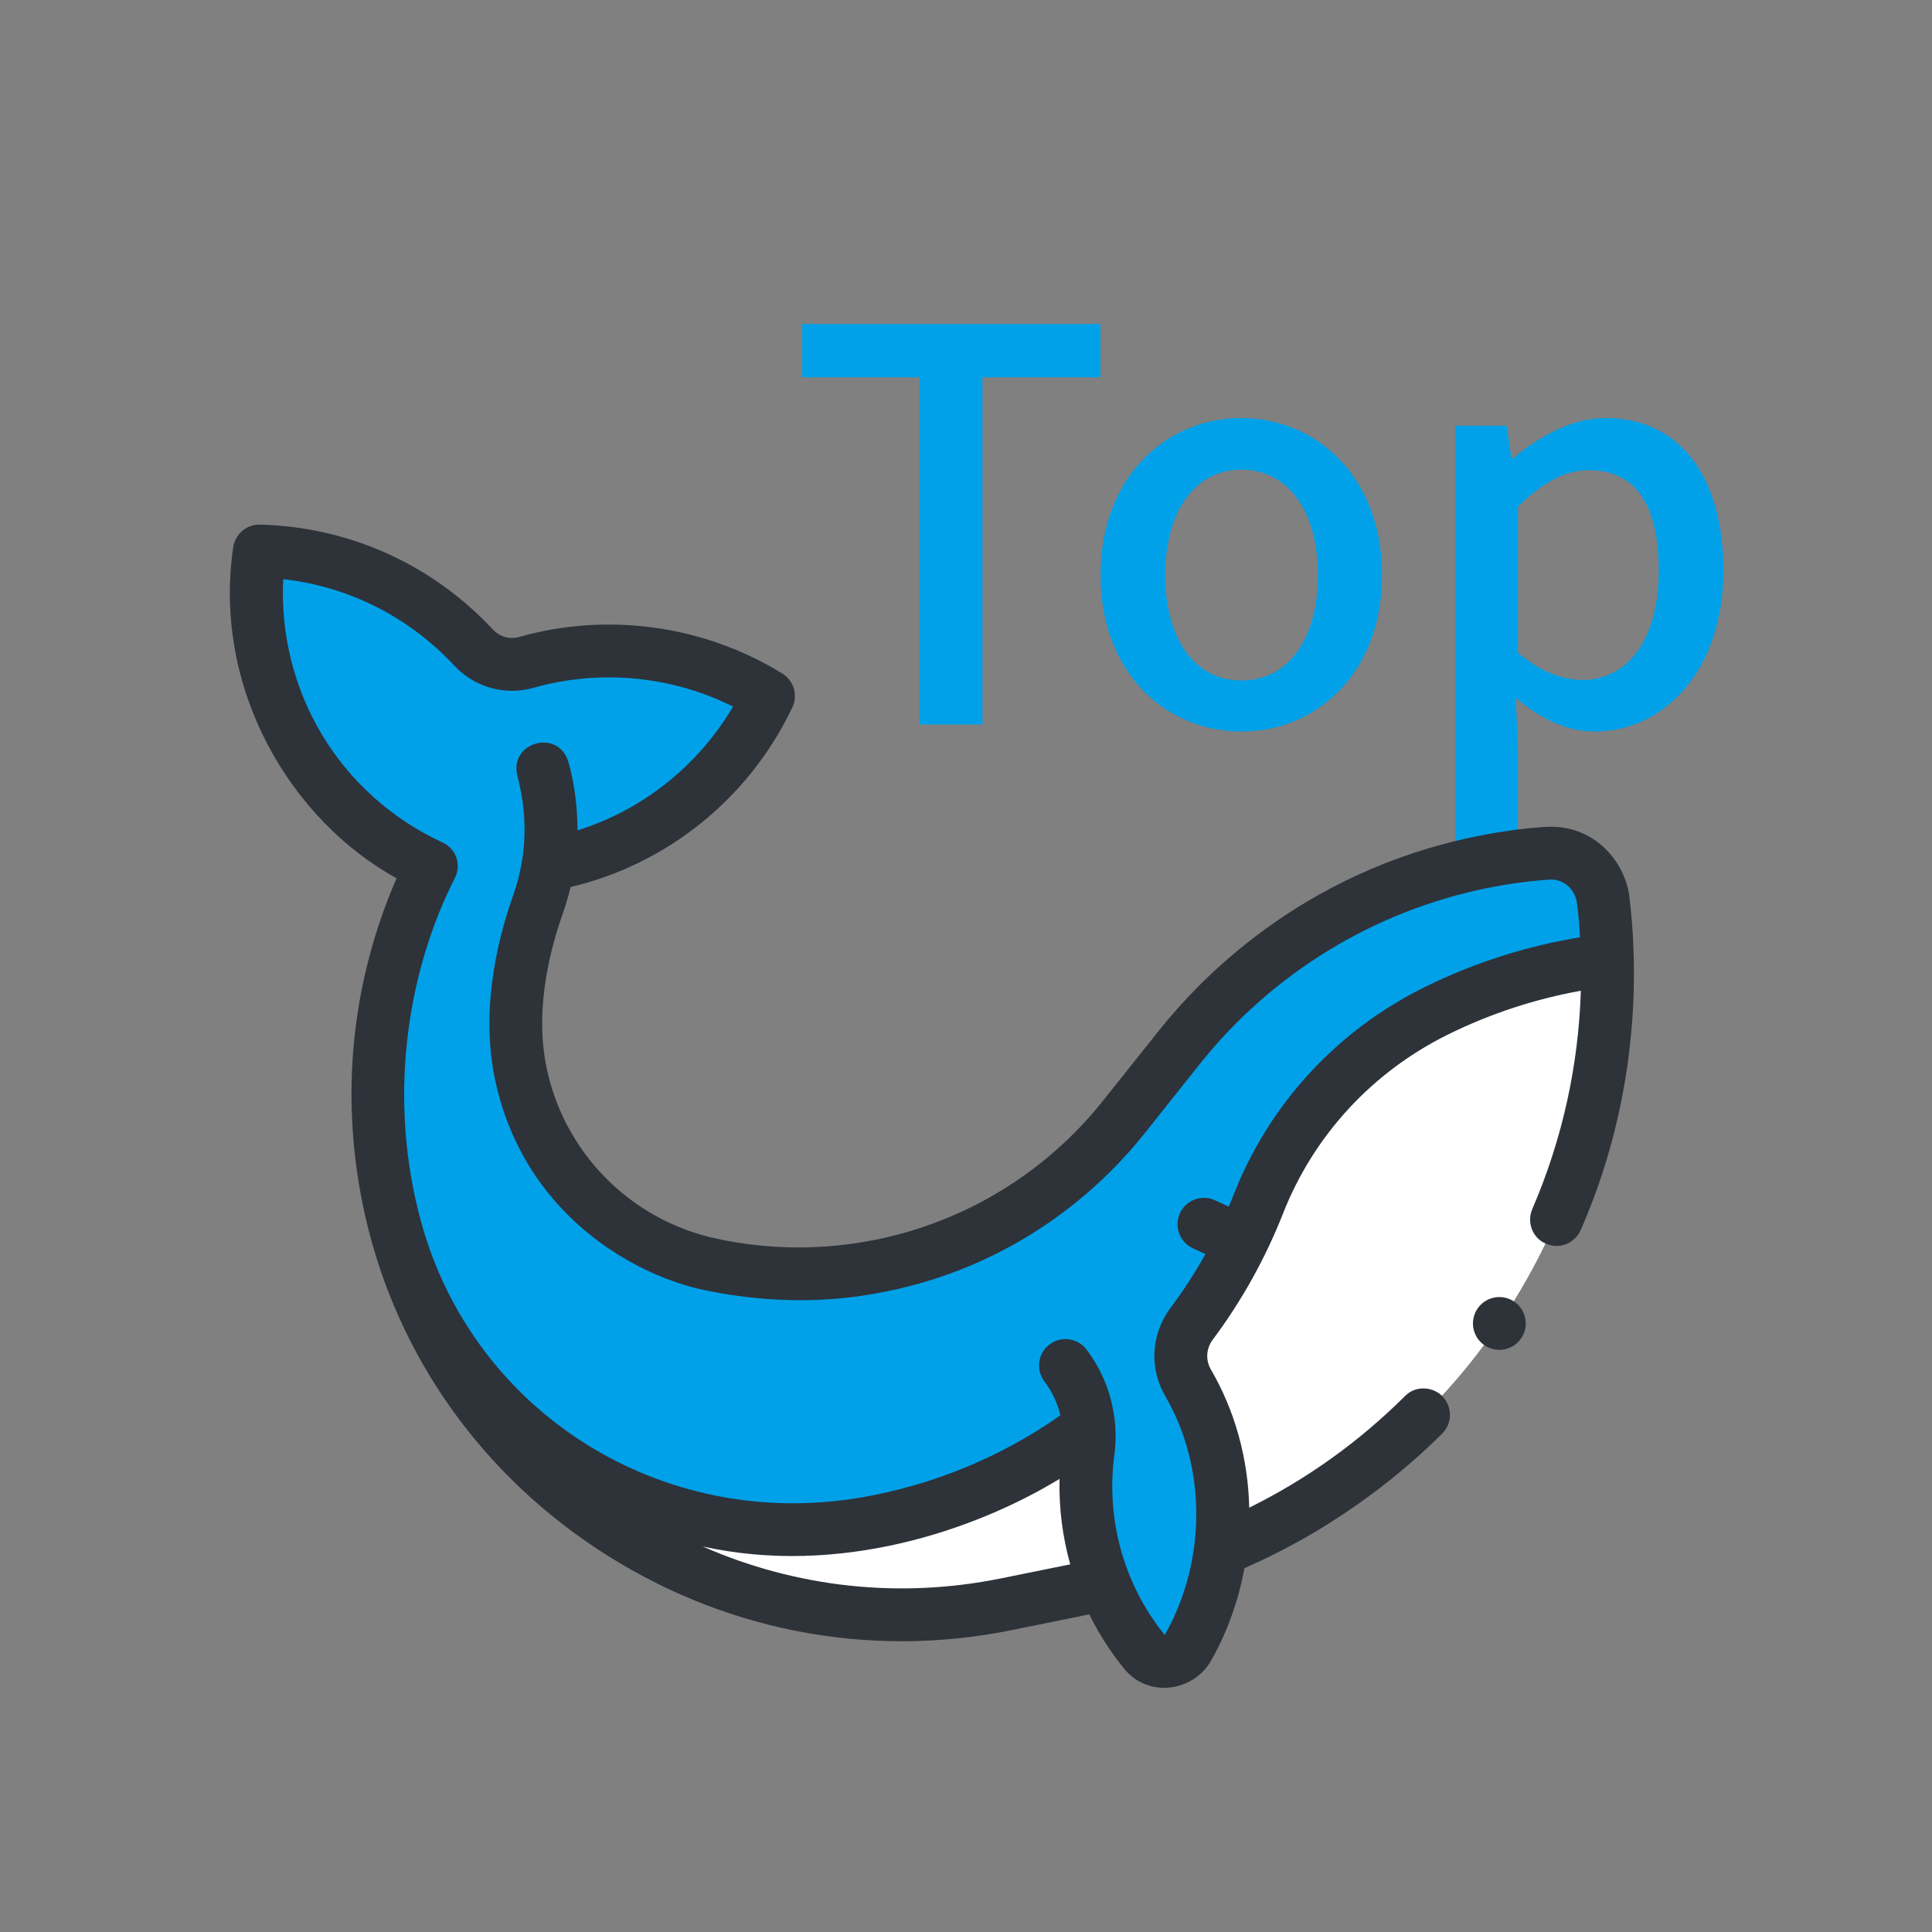
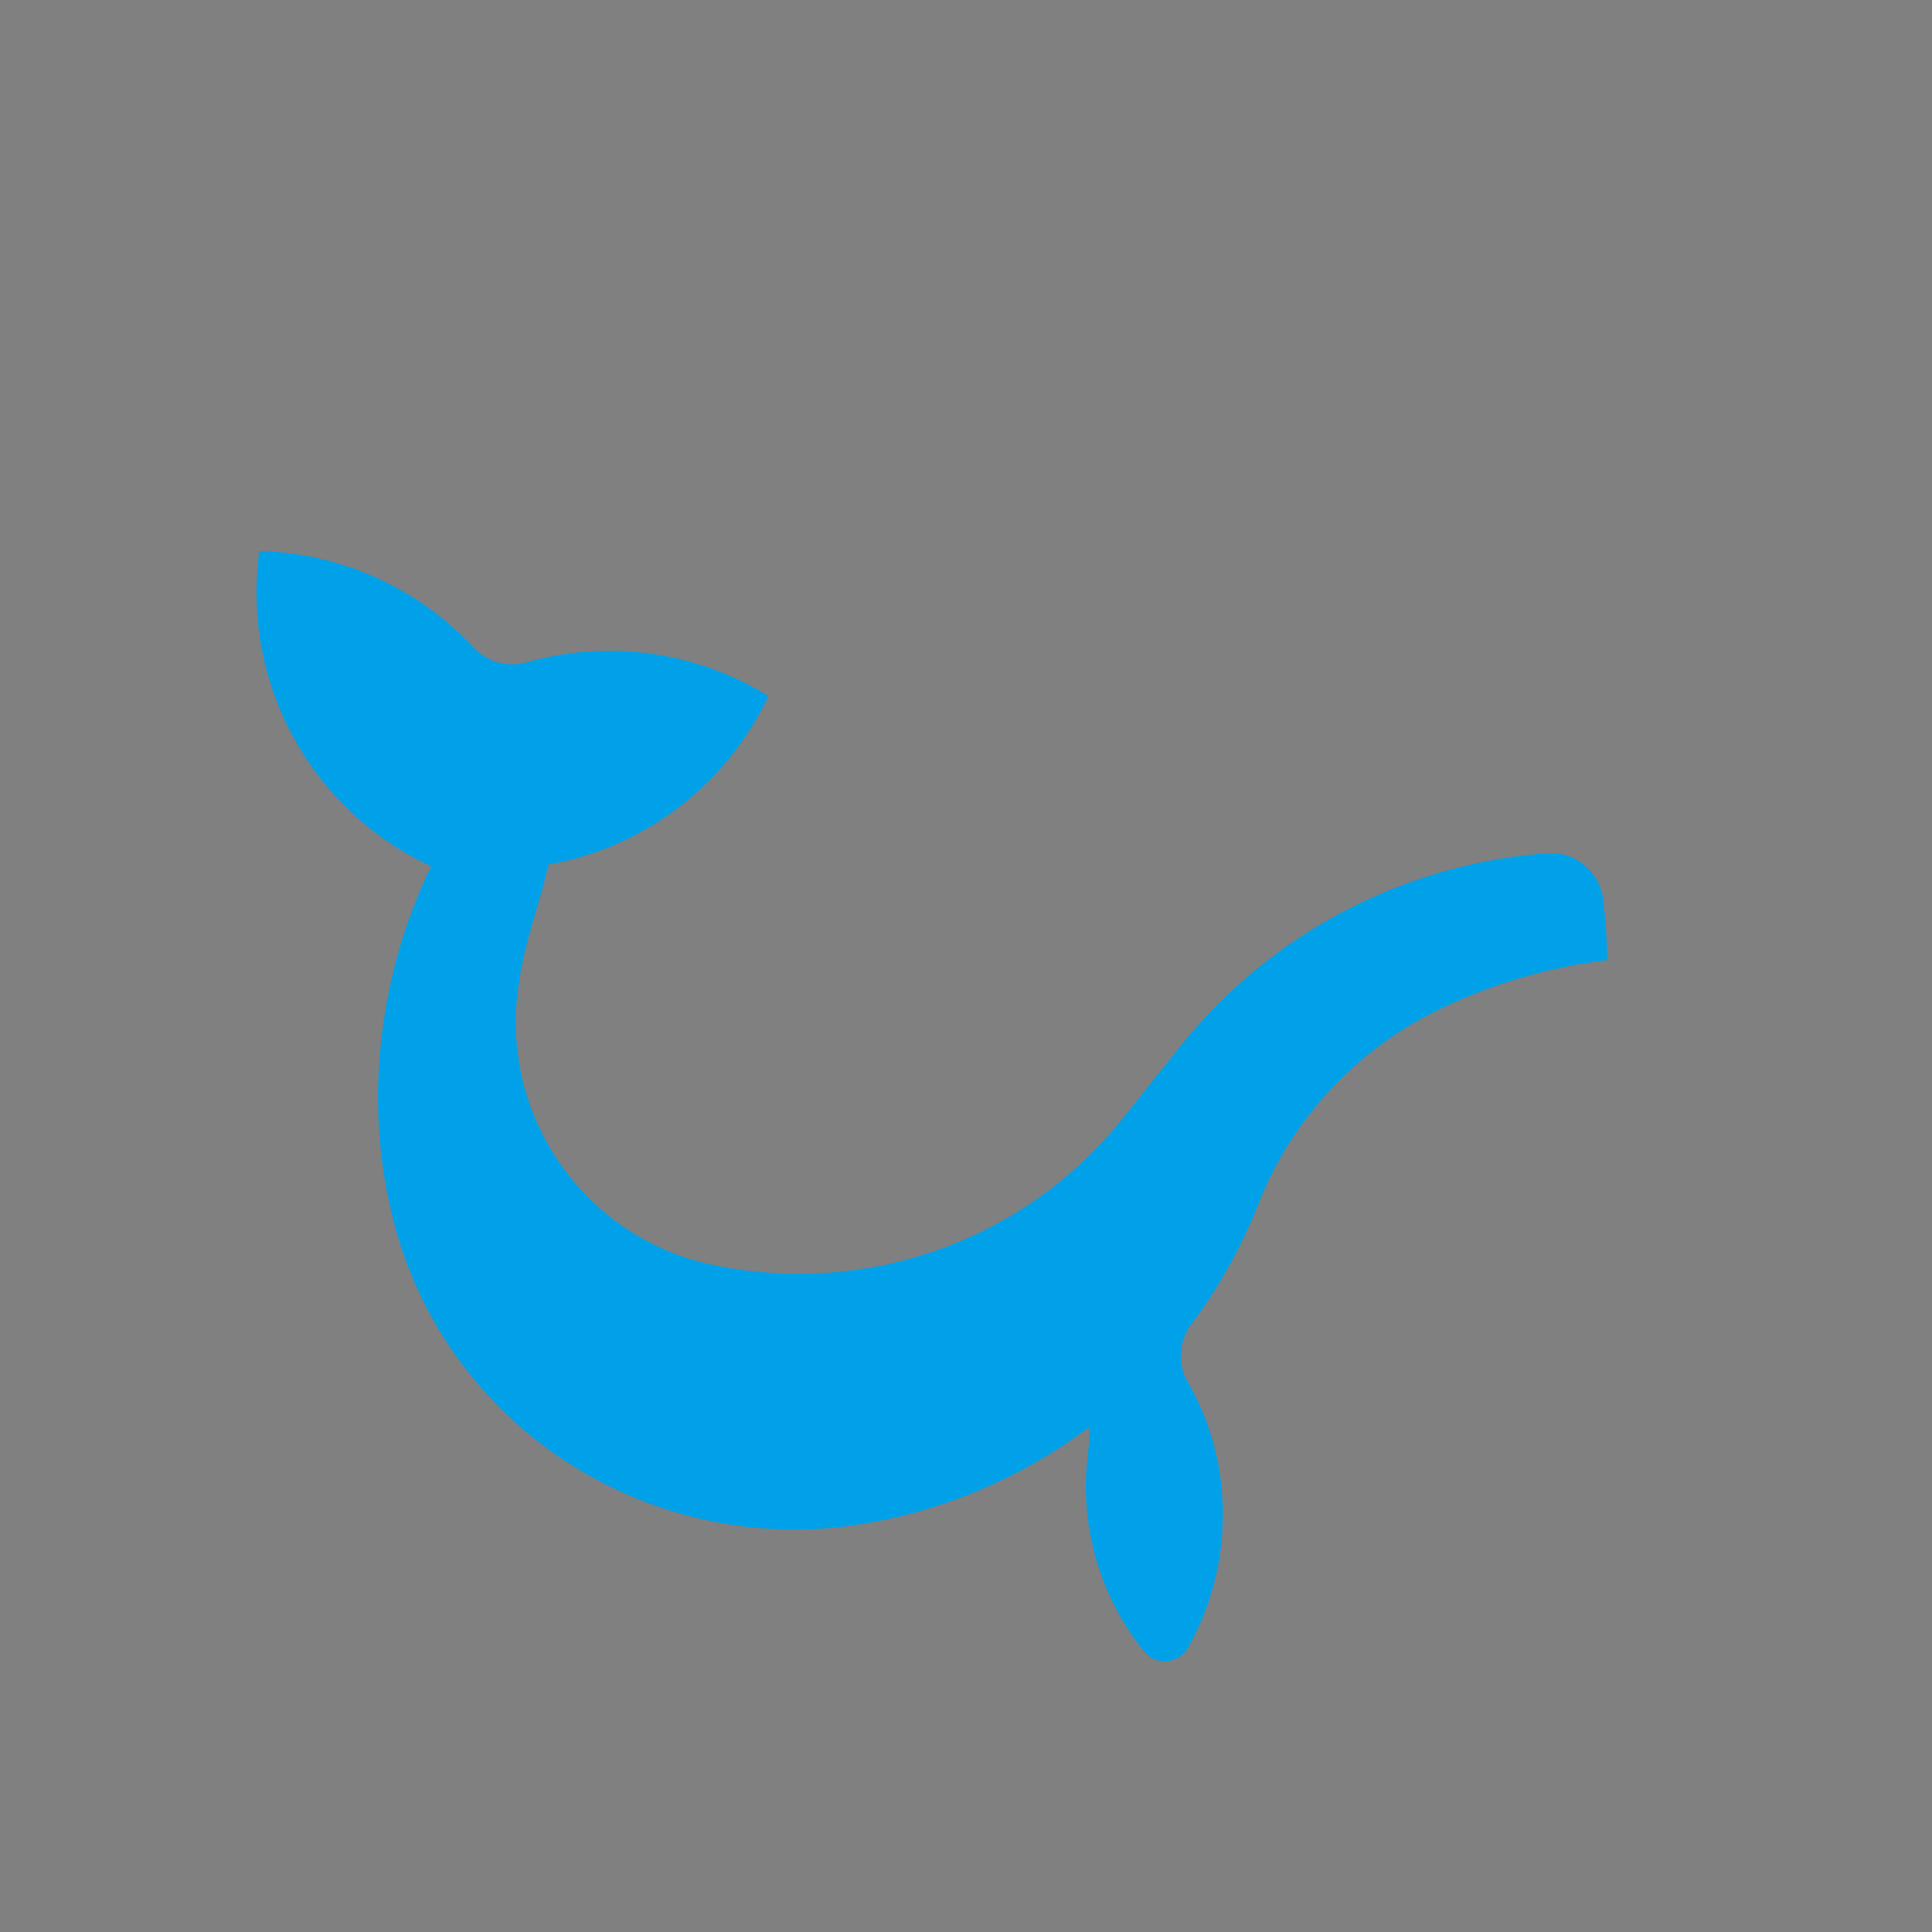
<svg xmlns="http://www.w3.org/2000/svg" width="64" height="64" viewBox="0 0 64 64" fill="none">
  <rect x="0" y="0" width="64" height="64" fill="#808080" stroke="none" />
-   <path d="M30.459 24H32.547V12.498H36.453V10.734H26.571V12.498H30.459V24ZM41.119 24.234C43.567 24.234 45.781 22.344 45.781 19.05C45.781 15.756 43.567 13.848 41.119 13.848C38.671 13.848 36.457 15.756 36.457 19.05C36.457 22.344 38.671 24.234 41.119 24.234ZM41.119 22.542C39.571 22.542 38.599 21.156 38.599 19.05C38.599 16.962 39.571 15.558 41.119 15.558C42.685 15.558 43.657 16.962 43.657 19.05C43.657 21.156 42.685 22.542 41.119 22.542ZM48.215 28.014H50.285V24.81L50.213 23.118C51.059 23.838 51.941 24.234 52.823 24.234C55.055 24.234 57.089 22.29 57.089 18.888C57.089 15.846 55.685 13.848 53.183 13.848C52.067 13.848 50.987 14.46 50.123 15.18H50.069L49.907 14.1H48.215V28.014ZM52.427 22.524C51.815 22.524 51.059 22.29 50.285 21.624V16.782C51.113 15.972 51.851 15.576 52.625 15.576C54.281 15.576 54.947 16.854 54.947 18.924C54.947 21.246 53.867 22.524 52.427 22.524Z" fill="#00A1E9" />
-   <path d="M17.984 25.475C18.393 26.936 18.337 28.494 17.831 29.93C17.467 30.962 17.231 32.023 17.122 33.094C16.704 37.221 19.498 41.015 23.554 41.888C28.497 42.952 33.851 41.24 37.21 37.025L39.073 34.687C42.09 30.9 46.526 28.608 51.253 28.264C52.181 28.196 52.996 28.878 53.106 29.802C54.211 39.075 48.9 47.889 40.434 51.33C38.026 52.309 33.334 53.143 33.334 53.143C24.031 55.031 14.742 48.992 12.866 39.687C12.085 35.817 12.668 31.988 14.283 28.697C10.388 26.903 7.982 22.724 8.591 18.252C11.4 18.326 13.912 19.545 15.689 21.451C16.133 21.927 16.806 22.12 17.433 21.943C20.051 21.202 22.959 21.518 25.457 23.057C24.01 26.107 21.24 28.098 18.159 28.644" fill="white" />
  <path d="M53.107 29.802C53.187 30.473 53.233 31.14 53.247 31.803C51.273 32.038 49.366 32.608 47.605 33.472C44.91 34.796 42.789 37.076 41.691 39.87C41.14 41.271 40.4 42.614 39.471 43.857C39.045 44.426 38.997 45.19 39.355 45.804C40.329 47.475 40.68 49.435 40.434 51.33C40.287 52.464 39.926 53.574 39.355 54.583C39.051 55.121 38.296 55.191 37.906 54.713C37.351 54.032 36.911 53.278 36.593 52.481C36.036 51.092 35.846 49.571 36.048 48.072C36.084 47.809 36.09 47.543 36.071 47.28C33.856 48.947 31.293 50.02 28.671 50.468C21.722 51.655 14.972 47.458 13.105 40.709C11.915 36.406 12.668 31.988 14.283 28.697C10.388 26.903 7.981 22.724 8.59 18.252C11.401 18.326 13.912 19.546 15.689 21.451C16.133 21.928 16.806 22.12 17.433 21.942C20.05 21.201 22.959 21.518 25.457 23.057C24.01 26.107 21.239 28.098 18.159 28.644C17.941 29.8 17.294 31.297 17.123 33.094C16.728 37.224 19.498 41.015 23.553 41.888C28.497 42.952 33.852 41.241 37.21 37.025L39.073 34.687C42.09 30.9 46.527 28.608 51.253 28.264C52.18 28.197 52.996 28.878 53.107 29.802V29.802Z" fill="#00A1E9" />
-   <path d="M51.189 27.392C50.427 27.439 49.661 27.552 48.912 27.704C43.082 28.888 39.713 32.48 38.389 34.142L36.526 36.48C34.649 38.835 31.988 40.462 29.034 41.062C27.271 41.42 25.489 41.41 23.738 41.033C20.89 40.421 18.677 38.186 18.099 35.337C17.679 33.267 18.318 31.182 18.656 30.221C18.753 29.945 18.835 29.666 18.902 29.384C22.104 28.629 24.821 26.439 26.248 23.432C26.439 23.029 26.296 22.547 25.916 22.312C23.315 20.71 20.137 20.269 17.195 21.101C16.884 21.19 16.553 21.095 16.329 20.855C14.311 18.691 11.571 17.456 8.614 17.378C8.168 17.366 7.788 17.693 7.724 18.135C7.039 22.853 9.649 27.172 13.136 29.094C11.66 32.493 11.269 36.197 12.008 39.861C12.953 44.544 15.701 48.602 19.746 51.286C23.846 54.006 28.733 54.97 33.508 54.001L36.085 53.478C36.396 54.111 36.779 54.712 37.228 55.266C38.056 56.286 39.548 56.018 40.117 55.014C40.655 54.065 41.026 53.025 41.223 51.947C44.56 50.491 46.785 48.474 47.776 47.487C48.119 47.147 48.114 46.602 47.779 46.25C47.506 45.964 46.928 45.855 46.541 46.248C45.019 47.763 43.288 49.002 41.382 49.944C41.346 48.313 40.909 46.734 40.111 45.364C39.932 45.056 39.955 44.671 40.172 44.381C41.133 43.095 41.918 41.685 42.505 40.191C43.523 37.603 45.471 35.496 47.991 34.258C49.383 33.574 50.851 33.093 52.367 32.82C52.292 35.301 51.75 37.758 50.759 40.051C50.568 40.493 50.769 41.019 51.215 41.201C51.779 41.431 52.222 41.074 52.365 40.745C54.459 35.963 54.207 31.599 53.975 29.699C53.842 28.606 52.861 27.29 51.189 27.392V27.392ZM35.453 51.821L33.16 52.286C29.8 52.968 26.378 52.59 23.276 51.228C27.801 52.229 32.295 50.696 35.099 48.99C35.075 49.95 35.197 50.905 35.453 51.821V51.821ZM47.219 32.688C44.307 34.118 42.054 36.555 40.877 39.551C40.822 39.692 40.763 39.831 40.704 39.971L40.248 39.761C39.809 39.558 39.289 39.751 39.087 40.189C38.885 40.628 39.077 41.148 39.516 41.35L39.933 41.542C39.585 42.164 39.197 42.762 38.77 43.334C38.132 44.187 38.065 45.329 38.599 46.245C39.975 48.607 39.973 51.711 38.584 54.16C37.235 52.504 36.627 50.328 36.915 48.19C37.08 46.962 36.743 45.692 35.992 44.704C35.7 44.319 35.151 44.245 34.766 44.537C34.381 44.83 34.307 45.379 34.599 45.763C34.853 46.097 35.031 46.482 35.126 46.886C33.166 48.263 30.895 49.201 28.523 49.606C21.937 50.732 15.694 46.813 13.953 40.489C12.858 36.515 13.424 32.319 15.069 29.083C15.264 28.7 15.168 28.143 14.649 27.903C11.247 26.328 9.2 22.899 9.382 19.184C11.552 19.431 13.541 20.431 15.049 22.049C15.722 22.77 16.727 23.052 17.671 22.785C19.879 22.16 22.246 22.39 24.284 23.405C23.128 25.369 21.284 26.833 19.13 27.508C19.133 26.941 19.068 26.059 18.827 25.239C18.499 24.122 16.845 24.585 17.142 25.711C17.532 27.191 17.4 28.519 17.006 29.64C16.621 30.731 15.877 33.183 16.384 35.685C17.3 40.198 20.995 42.258 23.37 42.744C26.227 43.328 28.297 42.997 29.386 42.776C34.075 41.824 36.809 38.933 37.895 37.571L39.757 35.232C42.138 32.245 45.513 30.18 49.26 29.419C49.937 29.282 50.63 29.187 51.317 29.138C51.741 29.103 52.166 29.408 52.238 29.908C52.293 30.286 52.317 30.668 52.34 31.049C50.563 31.34 48.845 31.889 47.219 32.688V32.688ZM50.525 43.667C50.621 44.141 50.316 44.602 49.842 44.698C49.369 44.794 48.907 44.489 48.811 44.015C48.715 43.542 49.021 43.08 49.494 42.984C49.968 42.888 50.429 43.194 50.525 43.667Z" fill="#2E3239" />
</svg>